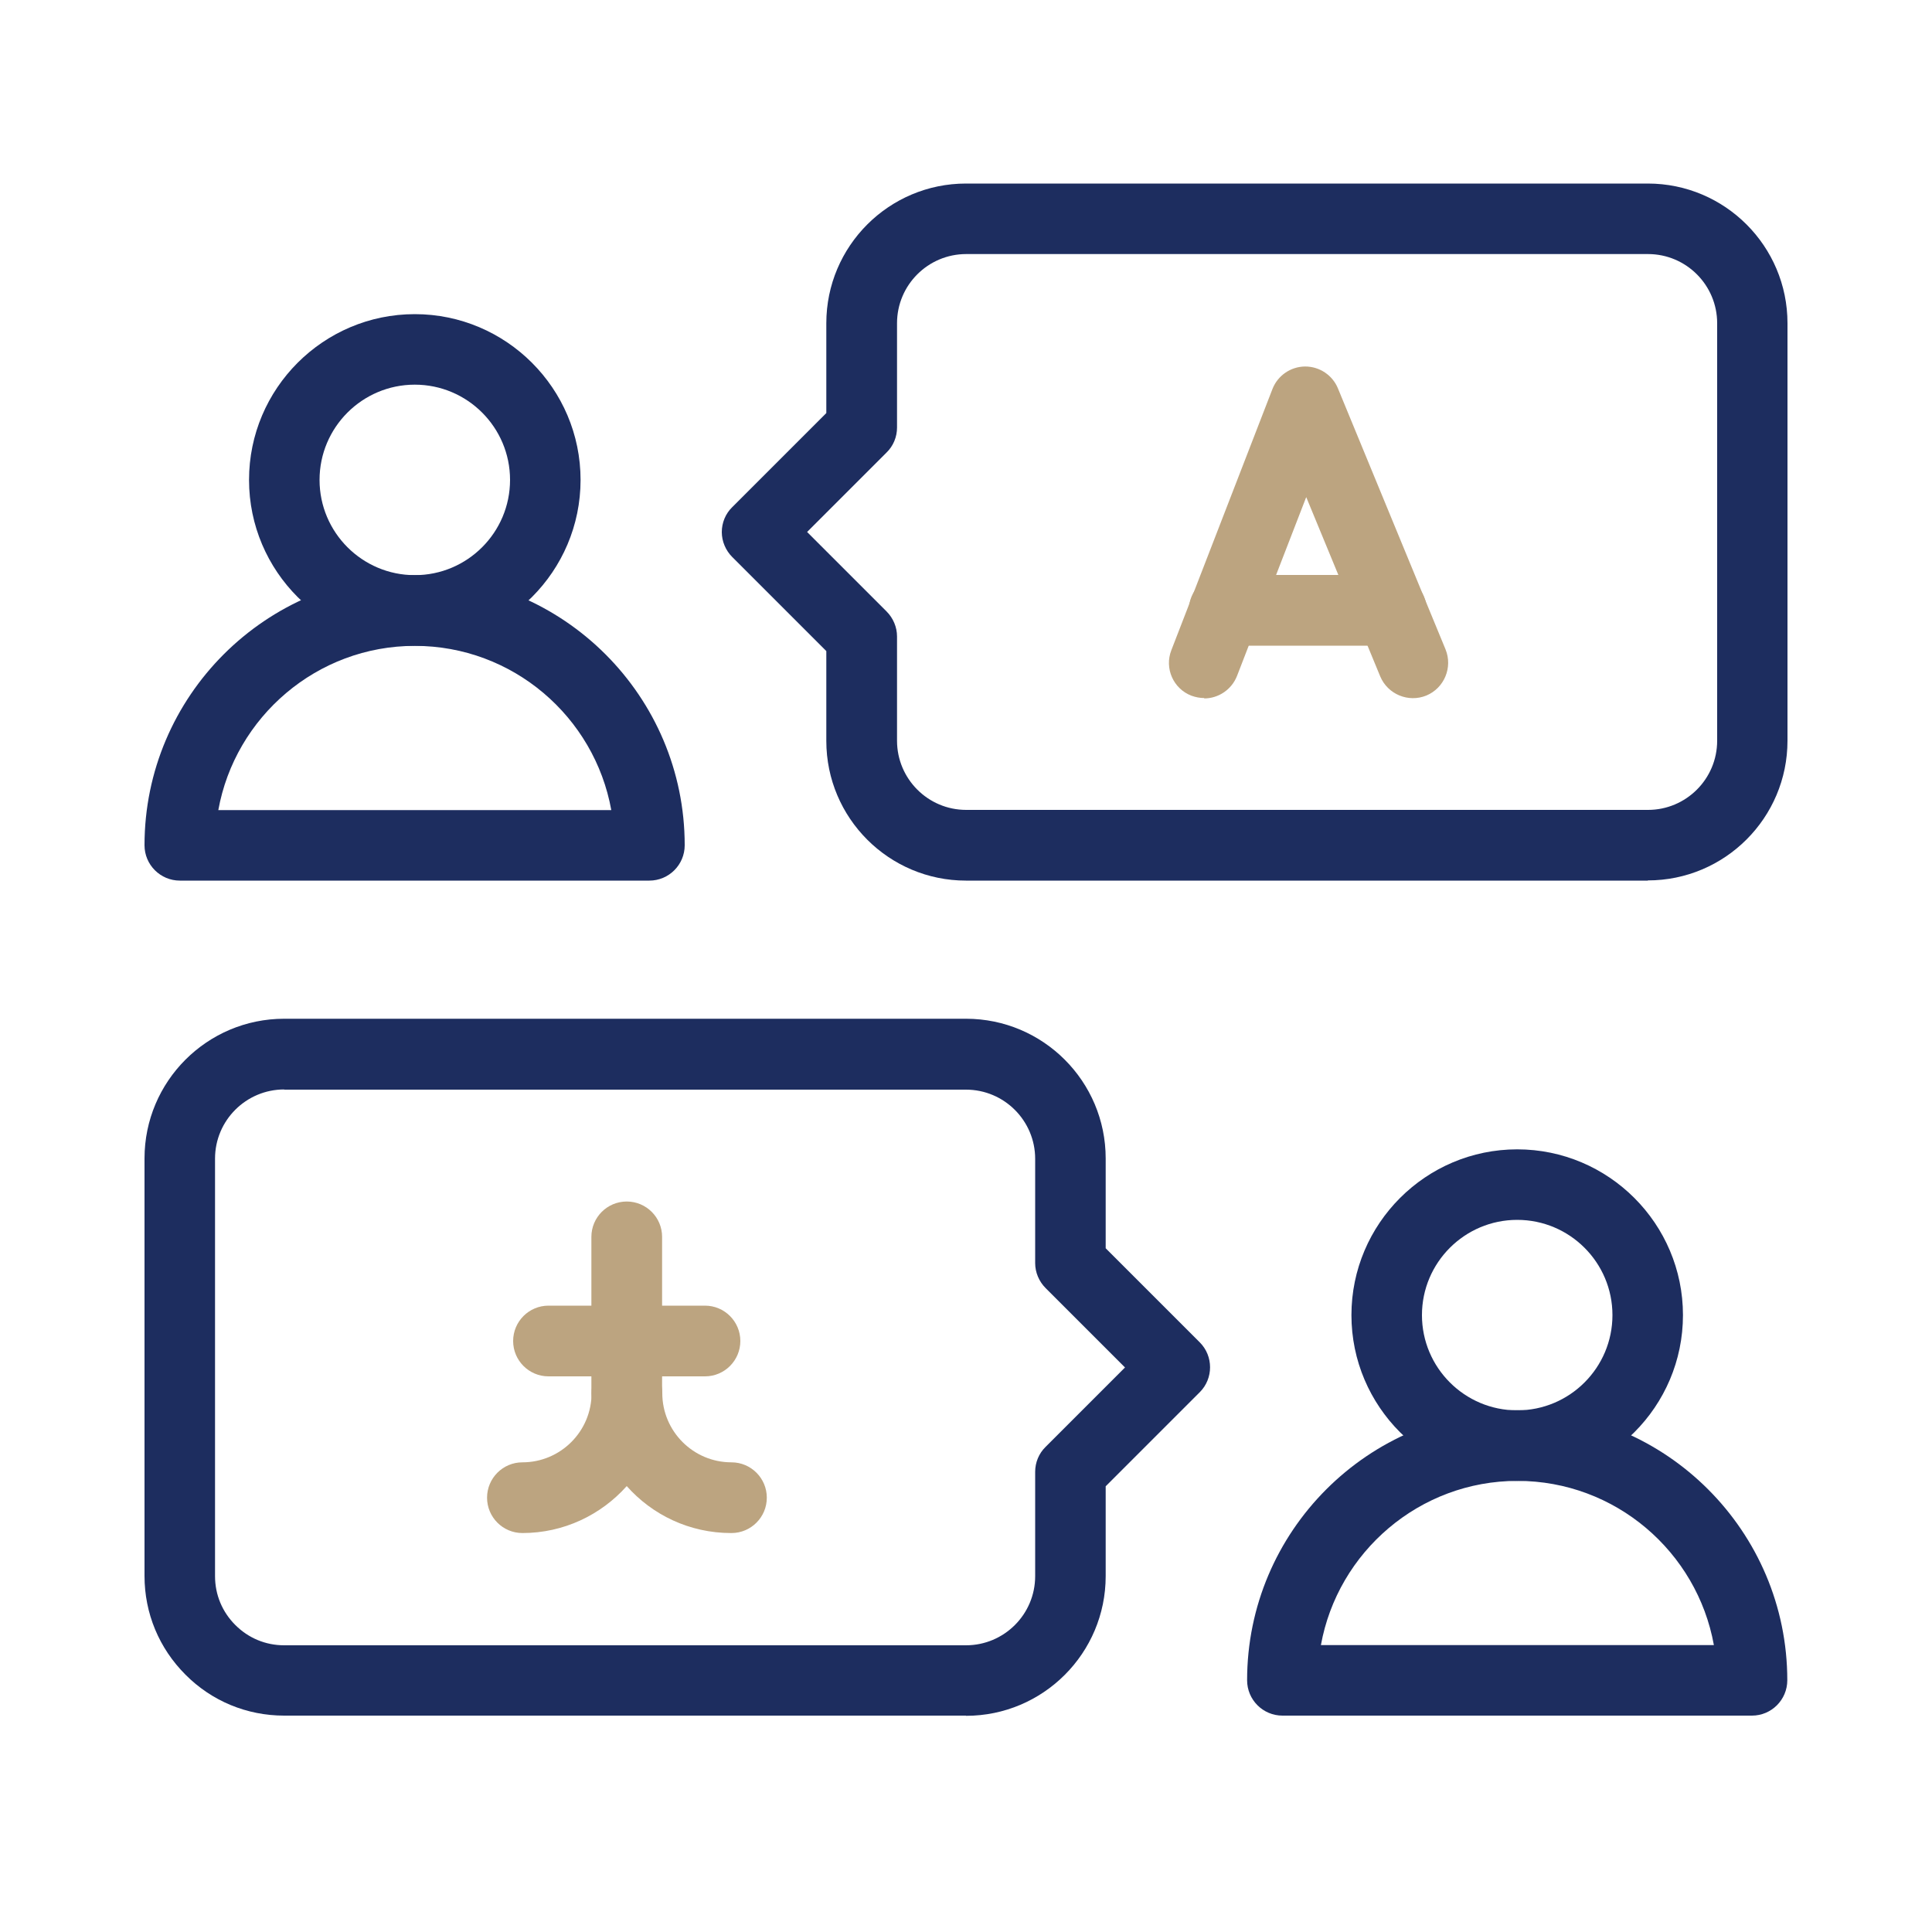
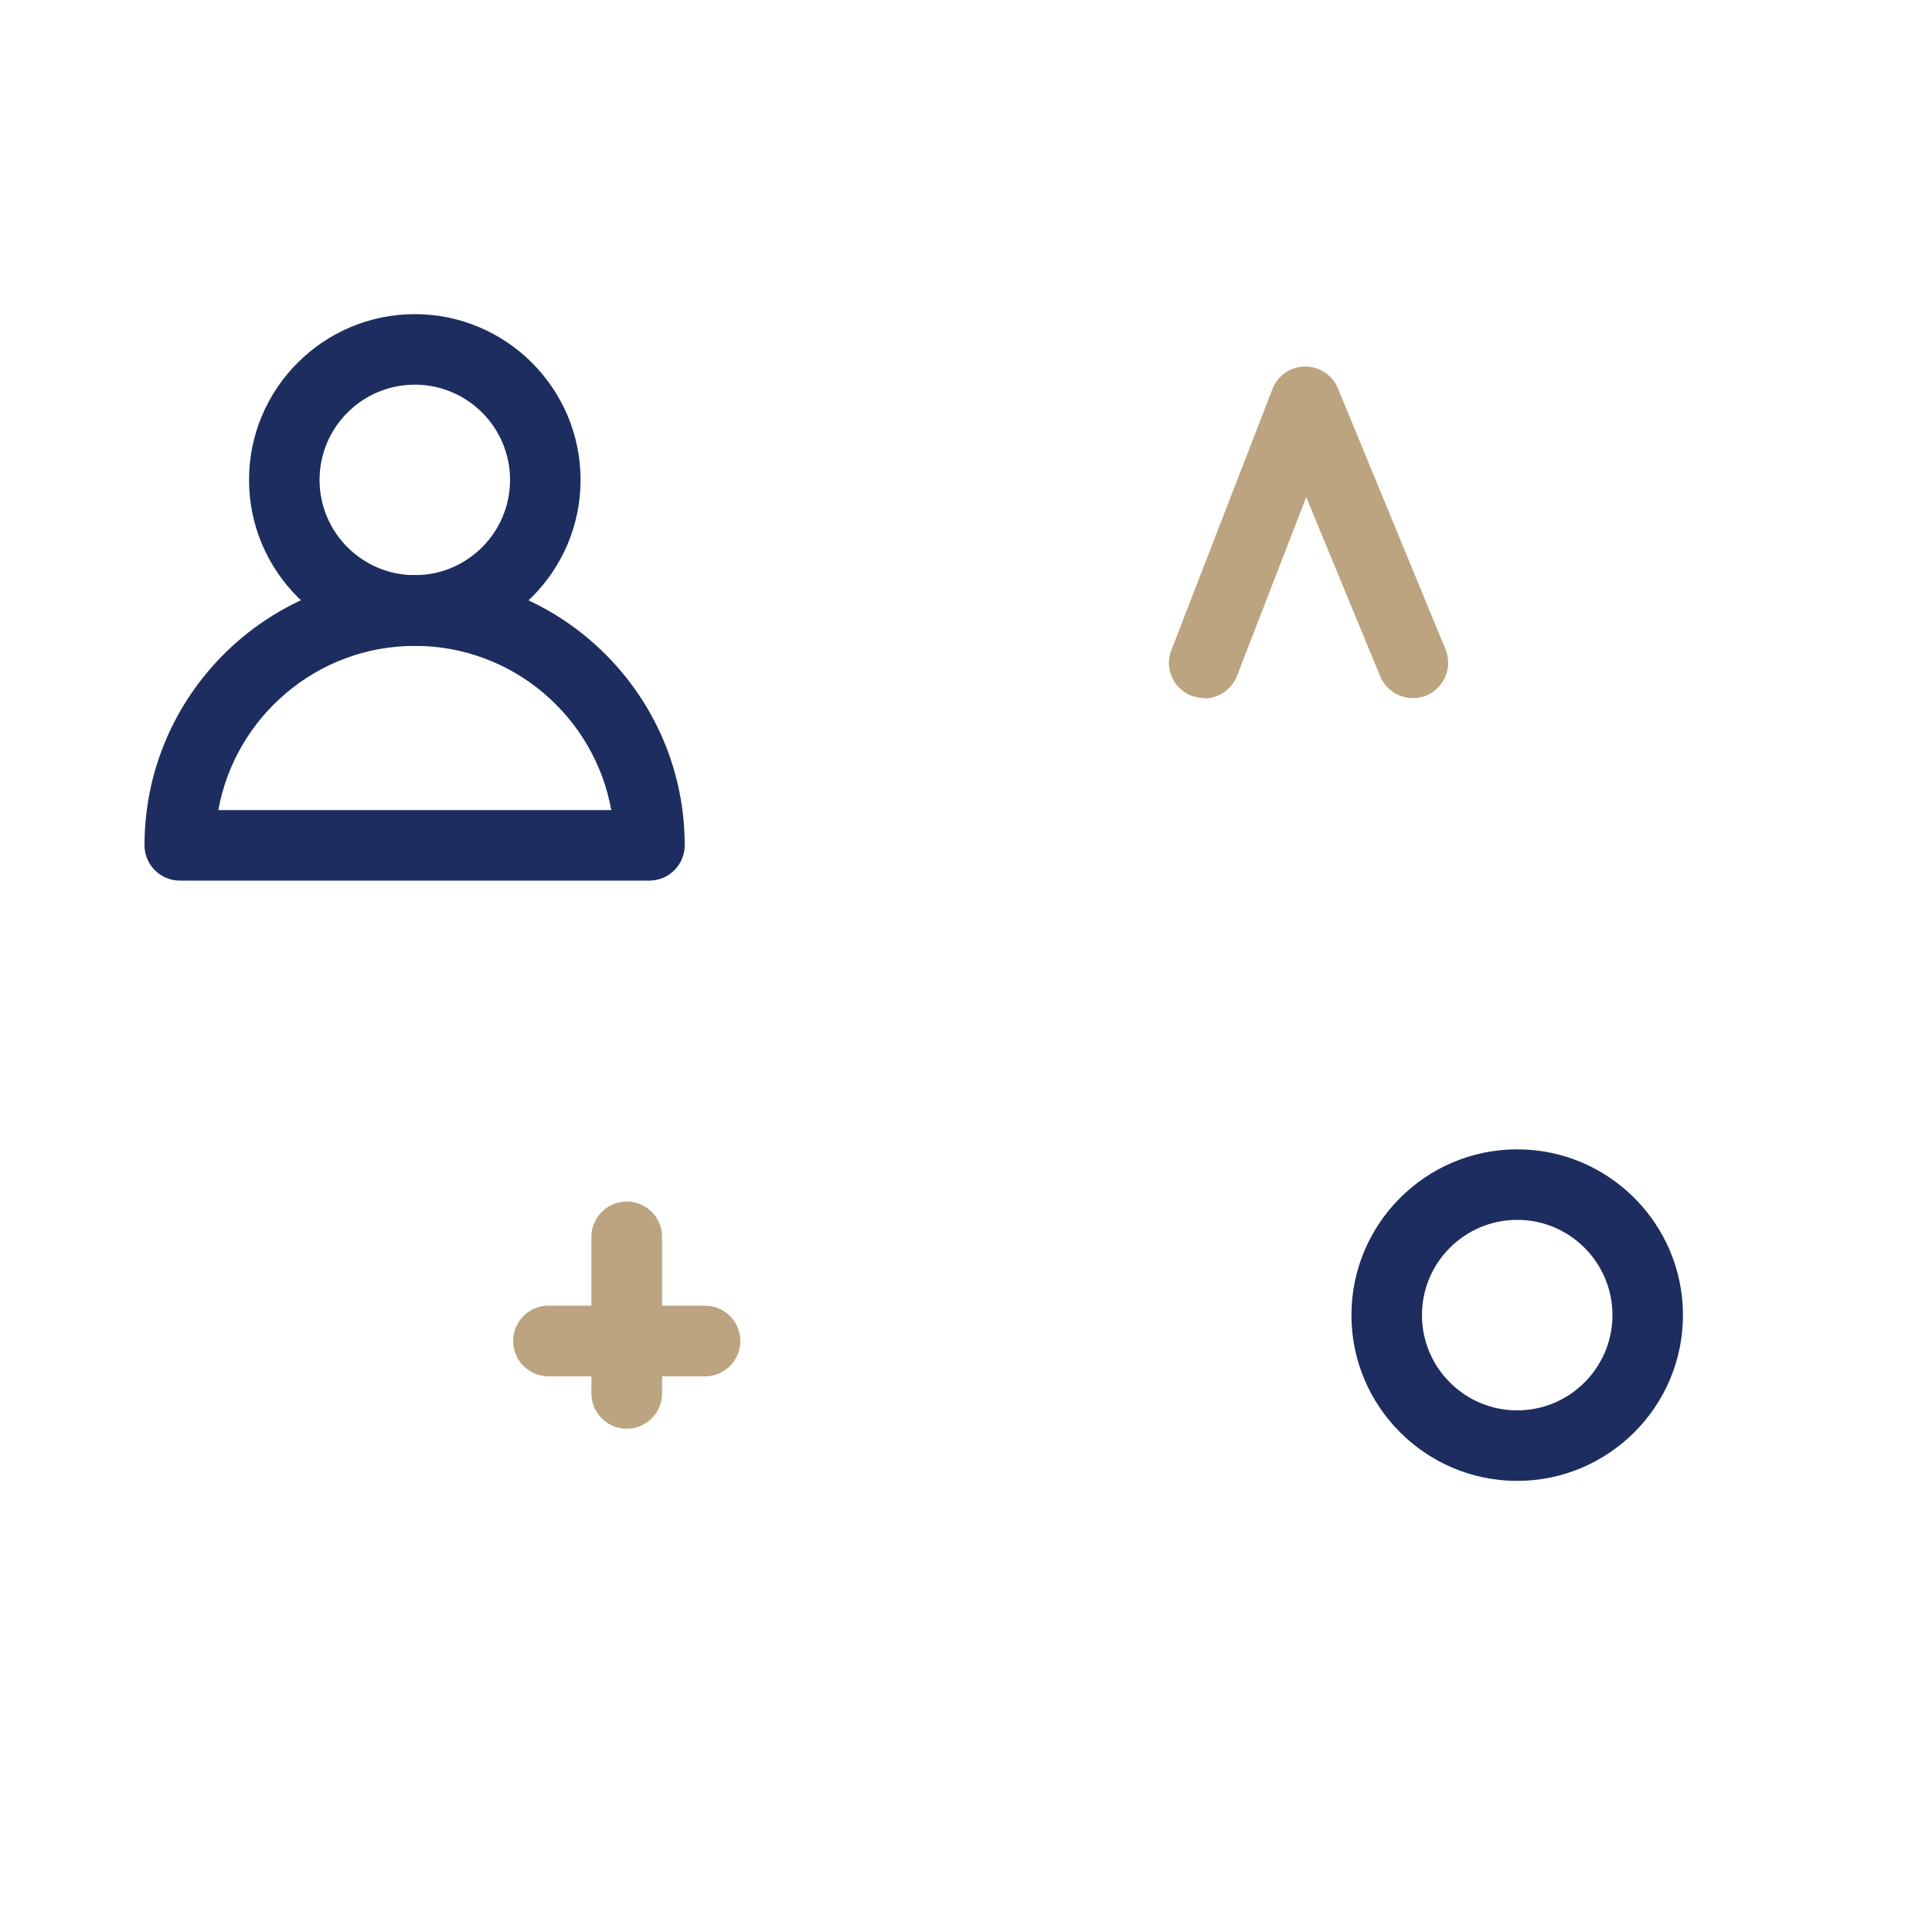
<svg xmlns="http://www.w3.org/2000/svg" id="Layer_1" data-name="Layer 1" viewBox="0 0 100 100">
  <defs>
    <style>
      .cls-1 {
        fill: #bca480;
      }

      .cls-2 {
        fill: #1d2d5f;
      }
    </style>
  </defs>
  <g>
    <path class="cls-2" d="m21.47,33.42c-4.73,0-8.58-3.85-8.58-8.58s3.85-8.58,8.58-8.58,8.58,3.85,8.58,8.58-3.85,8.58-8.58,8.58Zm0-13.51c-2.72,0-4.93,2.21-4.93,4.93s2.21,4.93,4.93,4.93,4.93-2.21,4.93-4.93-2.21-4.93-4.93-4.93Z" />
    <path class="cls-2" d="m33.62,45.58H9.31c-1.01,0-1.83-.82-1.83-1.83,0-7.71,6.27-13.98,13.98-13.98s13.98,6.27,13.98,13.98c0,1.01-.82,1.83-1.83,1.83Zm-22.32-3.65h20.34c-.87-4.83-5.1-8.5-10.17-8.5s-9.3,3.68-10.17,8.5Z" />
    <path class="cls-1" d="m62.33,36.13c-.22,0-.44-.04-.66-.12-.94-.36-1.41-1.42-1.04-2.36l5.23-13.51c.27-.7.94-1.16,1.68-1.17,0,0,.01,0,.02,0,.74,0,1.41.45,1.69,1.13l5.57,13.51c.38.93-.06,2-.99,2.39-.93.38-2-.06-2.39-.99l-3.83-9.28-3.58,9.25c-.28.72-.97,1.17-1.7,1.17Z" />
-     <path class="cls-1" d="m72.02,33.42h-8.66c-1.01,0-1.83-.82-1.83-1.83s.82-1.83,1.83-1.83h8.66c1.01,0,1.83.82,1.83,1.83s-.82,1.83-1.83,1.83Z" />
-     <path class="cls-2" d="m85.29,45.58h-35.29c-3.99,0-7.23-3.24-7.23-7.23v-4.65l-4.87-4.87c-.34-.34-.54-.81-.54-1.29s.19-.95.54-1.29l4.87-4.87v-4.65c0-3.99,3.24-7.23,7.23-7.23h35.29c3.99,0,7.23,3.24,7.23,7.23v21.61c0,3.99-3.24,7.23-7.23,7.23Zm-43.51-18.04l4.11,4.11c.34.34.54.81.54,1.29v5.4c0,1.97,1.6,3.58,3.58,3.58h35.29c1.97,0,3.58-1.6,3.58-3.58v-21.61c0-1.97-1.6-3.58-3.58-3.58h-35.29c-1.97,0-3.58,1.6-3.58,3.58v5.4c0,.48-.19.95-.54,1.29l-4.11,4.11Zm2.82-5.4h0,0Z" />
  </g>
  <g>
    <path class="cls-2" d="m78.53,76.65c-4.73,0-8.58-3.85-8.58-8.58s3.85-8.58,8.58-8.58,8.58,3.85,8.58,8.58-3.85,8.58-8.58,8.58Zm0-13.51c-2.72,0-4.93,2.21-4.93,4.93s2.21,4.93,4.93,4.93,4.93-2.21,4.93-4.93-2.21-4.93-4.93-4.93Z" />
-     <path class="cls-2" d="m90.69,88.8h-24.31c-1.01,0-1.83-.82-1.83-1.83,0-7.71,6.27-13.98,13.98-13.98s13.98,6.27,13.98,13.98c0,1.01-.82,1.83-1.83,1.83Zm-22.32-3.65h20.34c-.87-4.83-5.1-8.5-10.17-8.5s-9.3,3.68-10.17,8.5Z" />
-     <path class="cls-2" d="m50,88.8H14.71c-1.93,0-3.75-.75-5.11-2.12-1.37-1.37-2.12-3.18-2.12-5.11v-21.61c0-3.99,3.24-7.23,7.23-7.23h35.29c3.99,0,7.23,3.24,7.23,7.23v4.65l4.87,4.87c.71.71.71,1.87,0,2.58l-4.87,4.87v4.65c0,3.99-3.24,7.23-7.23,7.23ZM14.71,56.39c-1.97,0-3.58,1.6-3.58,3.58v21.61c0,.96.37,1.85,1.05,2.53.68.68,1.57,1.05,2.53,1.05h35.29c1.97,0,3.58-1.6,3.58-3.58v-5.4c0-.48.19-.95.54-1.29l4.11-4.11-4.11-4.11c-.34-.34-.54-.81-.54-1.29v-5.4c0-1.97-1.6-3.58-3.58-3.58H14.71Z" />
    <path class="cls-1" d="m36.49,71.24h-8.1c-1.01,0-1.83-.82-1.83-1.83s.82-1.83,1.83-1.83h8.1c1.01,0,1.83.82,1.83,1.83s-.82,1.83-1.83,1.83Z" />
    <path class="cls-1" d="m32.44,73.95c-1.01,0-1.83-.82-1.83-1.83v-8.1c0-1.01.82-1.83,1.83-1.83s1.83.82,1.83,1.83v8.1c0,1.01-.82,1.83-1.83,1.83Z" />
-     <path class="cls-1" d="m37.84,79.35c-2.15,0-4.08-.94-5.4-2.43-1.33,1.49-3.26,2.43-5.4,2.43-1.01,0-1.83-.82-1.83-1.83s.82-1.83,1.83-1.83c1.97,0,3.58-1.6,3.58-3.58,0-1.01.82-1.83,1.83-1.83s1.83.82,1.83,1.83c0,1.97,1.6,3.58,3.58,3.58,1.01,0,1.83.82,1.83,1.83s-.82,1.83-1.83,1.83Z" />
  </g>
</svg>